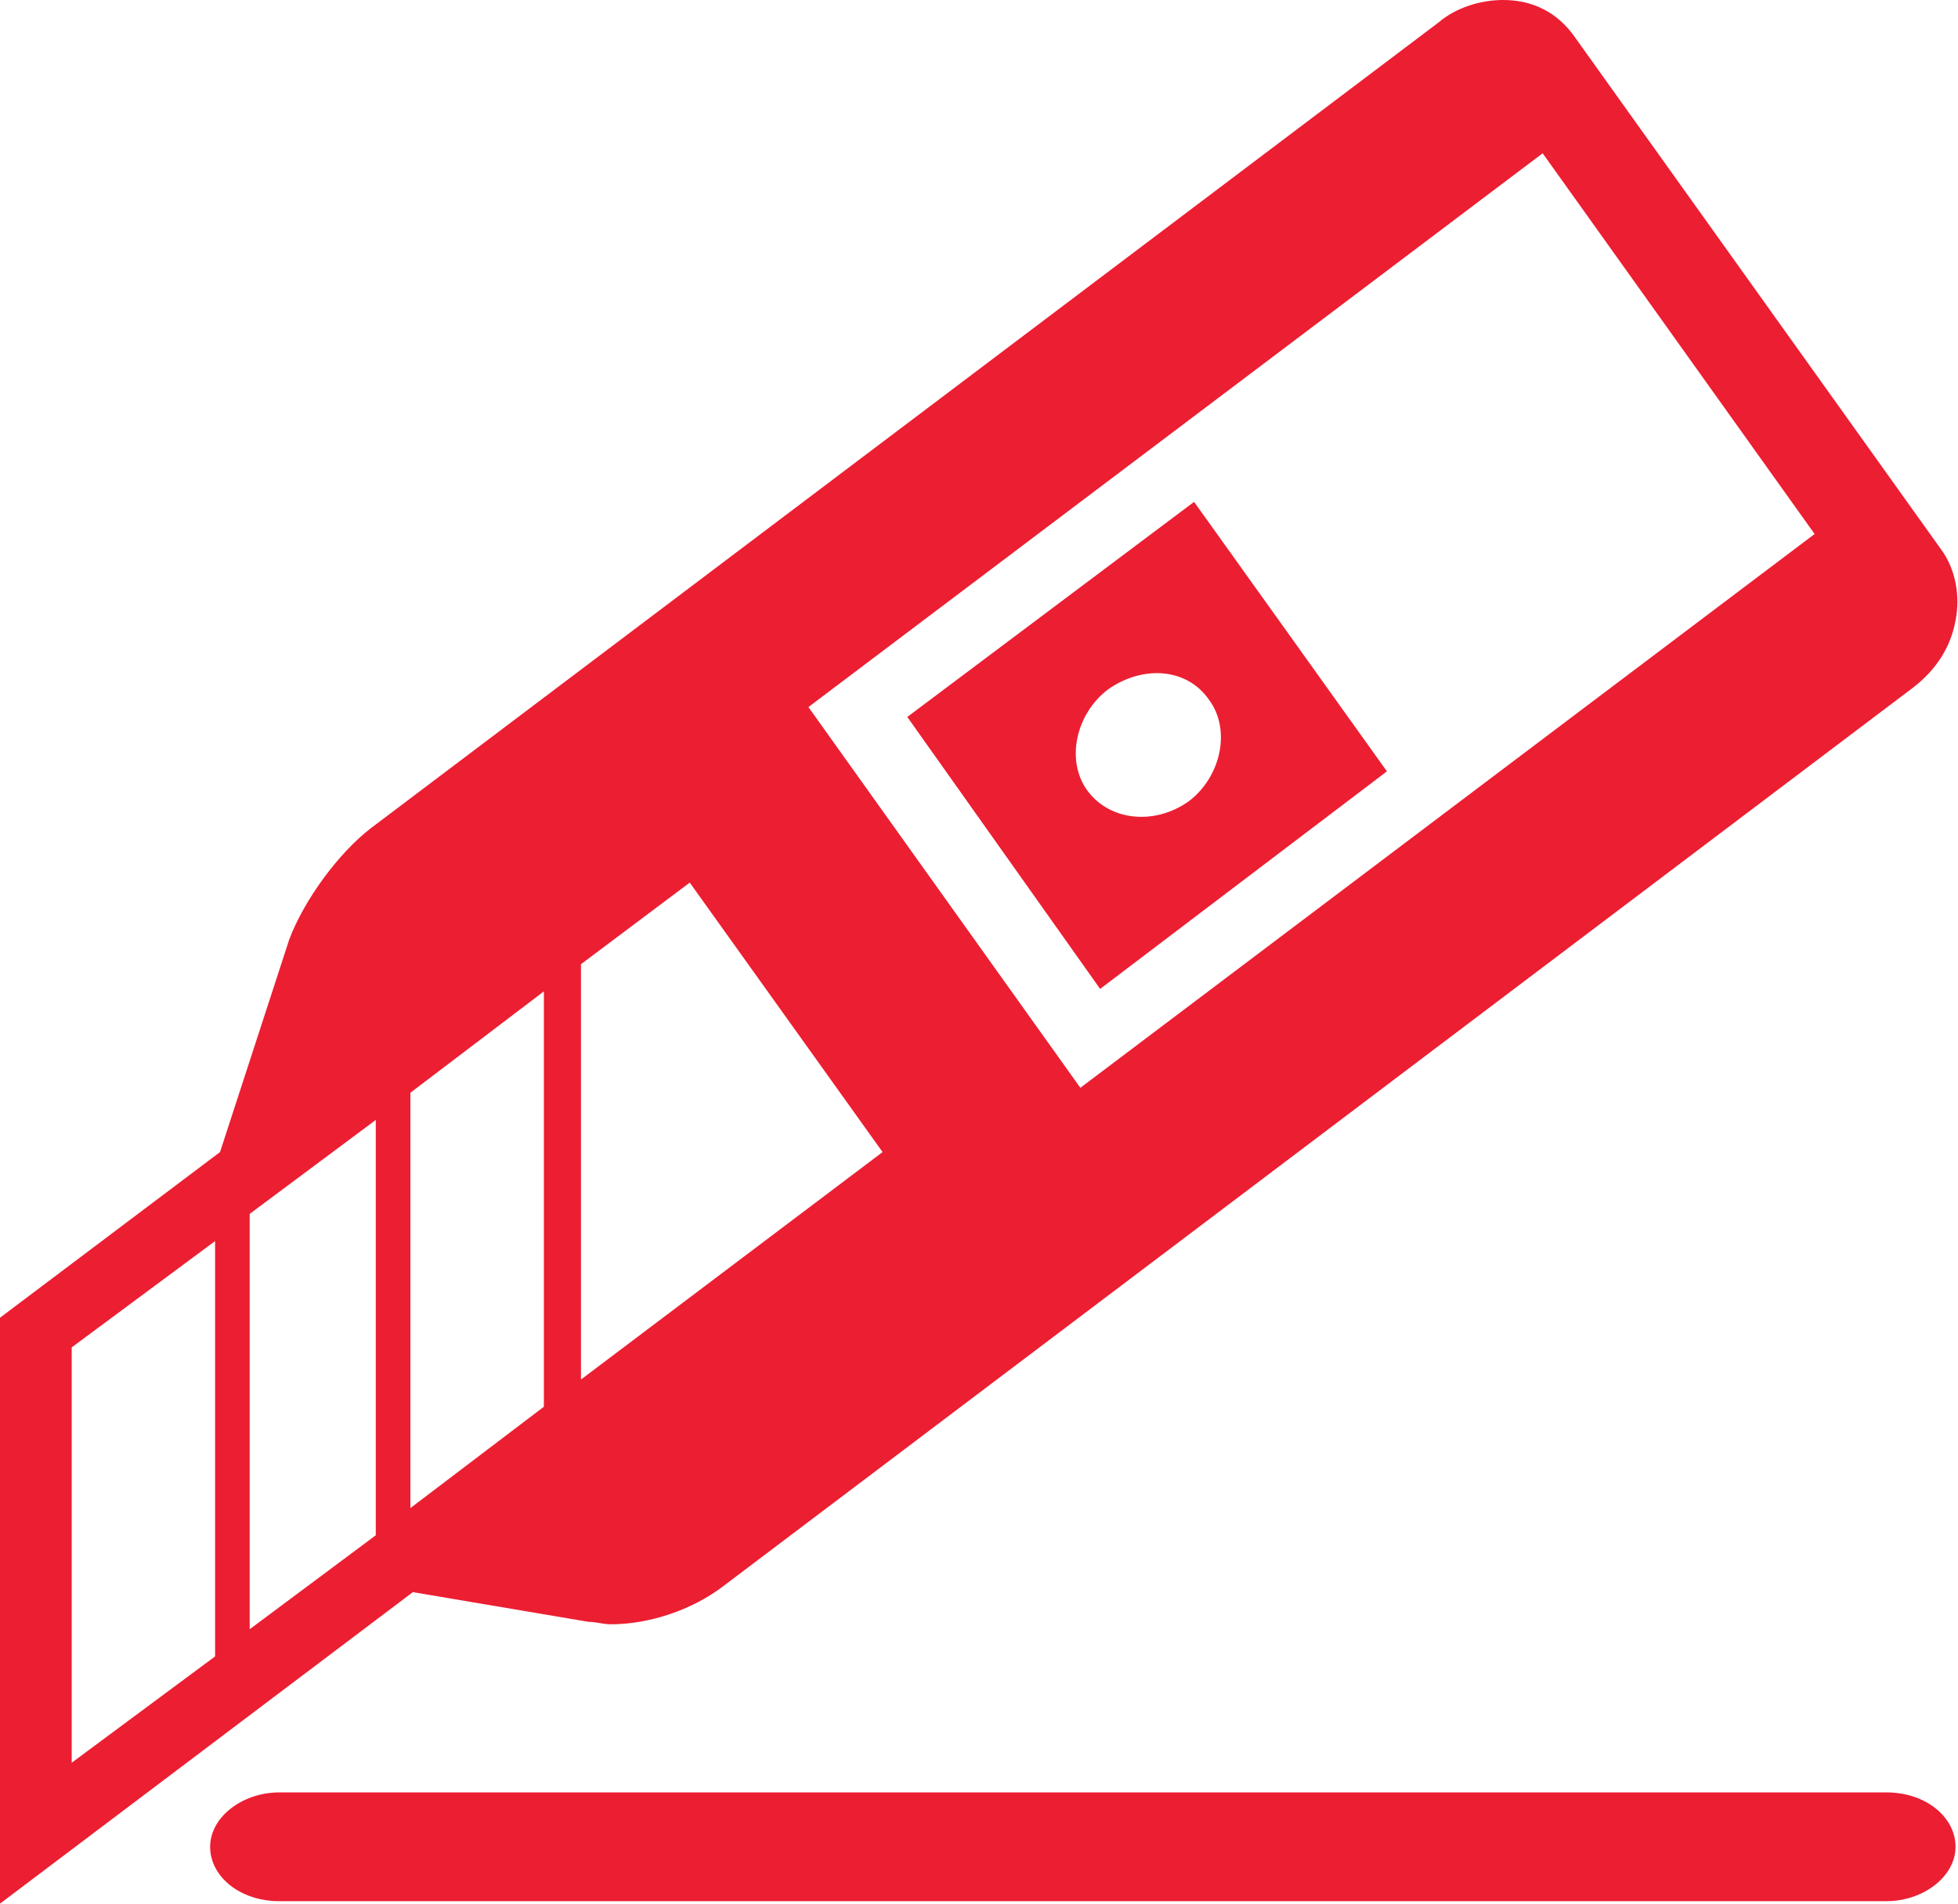
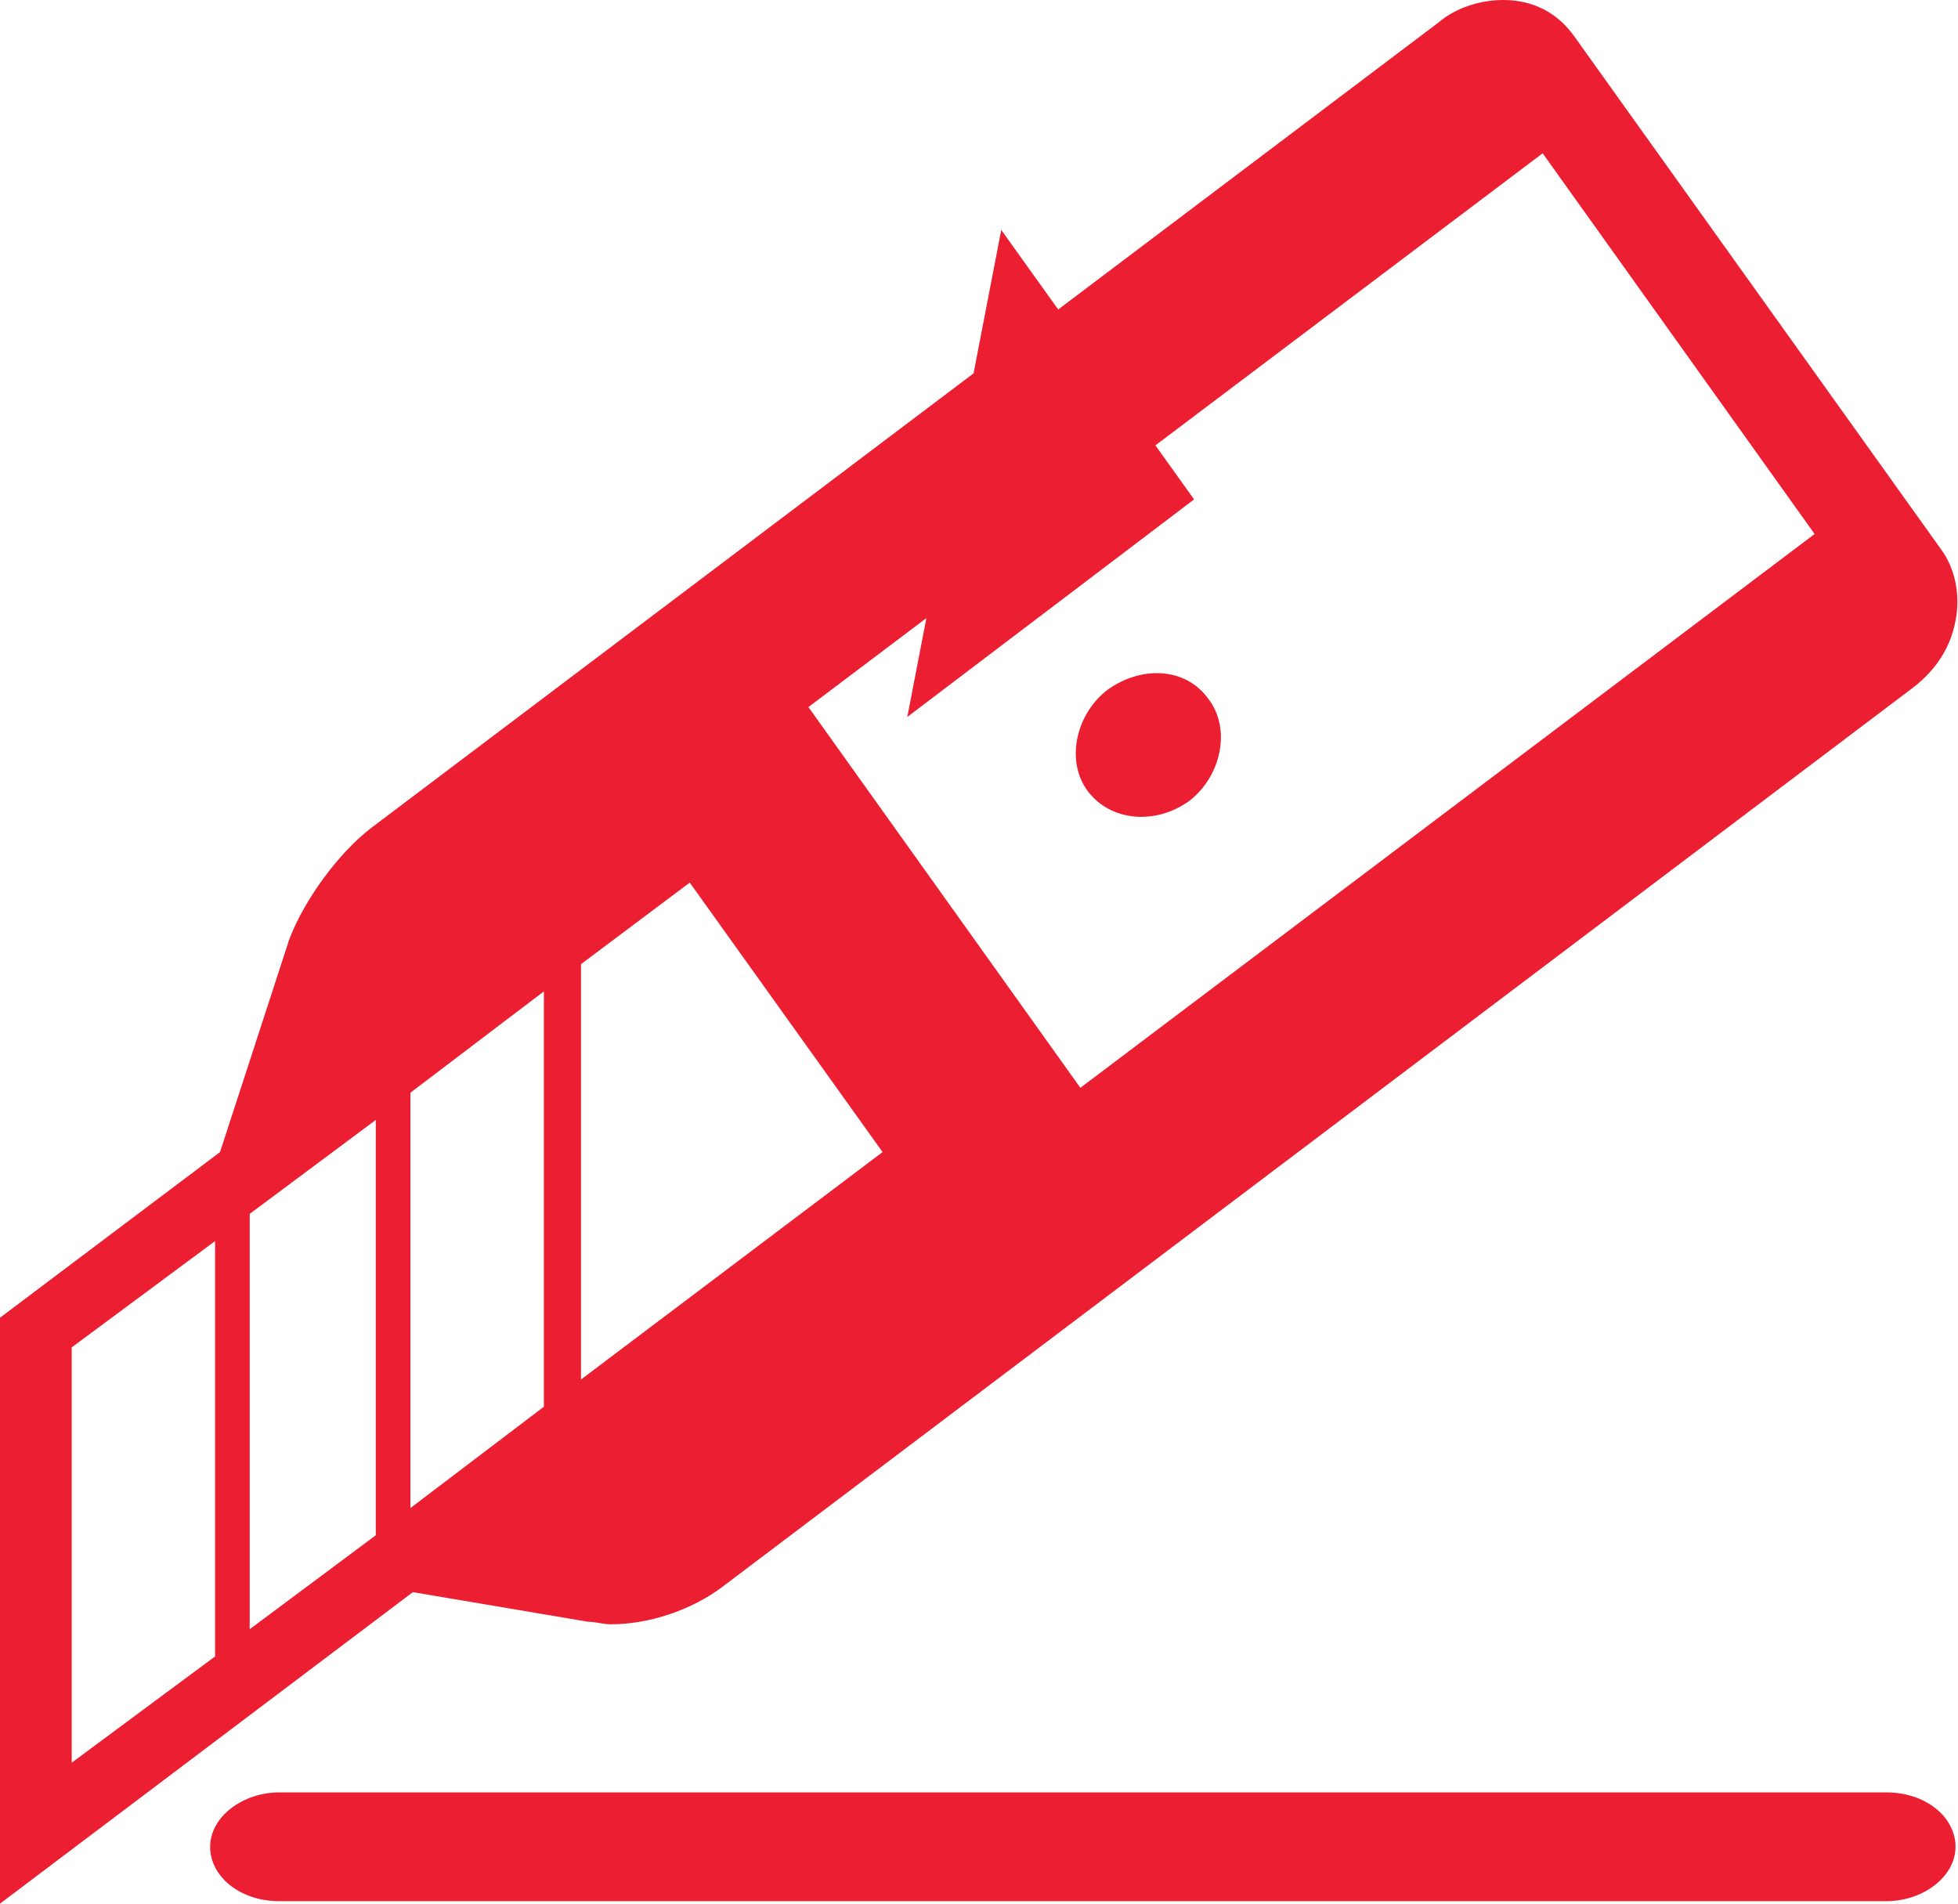
<svg xmlns="http://www.w3.org/2000/svg" version="1.1" id="Ebene_1" x="0px" y="0px" viewBox="0 0 79.2 77" enable-background="new 0 0 79.2 77" xml:space="preserve">
  <g>
    <g>
-       <path fill="#EC1E32" d="M76.3,72.5h-65c-1.5,0-2.8,1-2.8,2.2c0,1.2,1.2,2.2,2.8,2.2h65c1.5,0,2.8-1,2.8-2.2    C79.1,73.5,77.9,72.5,76.3,72.5z M36.7,29L44.5,40l11.6-8.8l-7.8-10.9L36.7,29z M48.9,28.3c0.9,1.2,0.5,3.1-0.8,4.1    c-1.4,1-3.2,0.8-4.1-0.4c-0.9-1.2-0.5-3.1,0.8-4.1C46.2,26.9,48,27,48.9,28.3z M78.5,22.2L63.7,1.5C63,0.5,62,0,60.8,0    c-0.9,0-1.9,0.3-2.6,0.9L15,33.5c-1.3,1-2.7,2.9-3.3,4.5l-2.8,8.6L0,53.3L0,77l16.7-12.6l7.1,1.2c0.3,0,0.6,0.1,0.9,0.1    c0,0,0,0,0,0c1.6,0,3.3-0.6,4.5-1.5l48.2-36.4c0.9-0.7,1.5-1.6,1.7-2.7C79.3,24.1,79.1,23,78.5,22.2z M8.7,59.6c0,2.9,0,5.7,0,7.4    l-5.8,4.3l0-16.8l5.8-4.3L8.7,59.6z M15.2,54.1c0,3.3,0,6.5,0,8l-5.1,3.8c0-1.3,0-3.4,0-6.5l0-10.3l5.1-3.8L15.2,54.1z M22,49.5    c0,3,0,5.8,0,7.4L16.6,61c0-1.3,0-3.5,0-7.1l0-9.7l5.4-4.1L22,49.5z M23.5,55.8c0-1.3,0-3.4,0-6.5l0-10.3l4.4-3.3l7.8,10.9    L23.5,55.8z M43.7,44l-11-15.4L62.4,6.2l11,15.4L43.7,44z" />
+       <path fill="#EC1E32" d="M76.3,72.5h-65c-1.5,0-2.8,1-2.8,2.2c0,1.2,1.2,2.2,2.8,2.2h65c1.5,0,2.8-1,2.8-2.2    C79.1,73.5,77.9,72.5,76.3,72.5z M36.7,29l11.6-8.8l-7.8-10.9L36.7,29z M48.9,28.3c0.9,1.2,0.5,3.1-0.8,4.1    c-1.4,1-3.2,0.8-4.1-0.4c-0.9-1.2-0.5-3.1,0.8-4.1C46.2,26.9,48,27,48.9,28.3z M78.5,22.2L63.7,1.5C63,0.5,62,0,60.8,0    c-0.9,0-1.9,0.3-2.6,0.9L15,33.5c-1.3,1-2.7,2.9-3.3,4.5l-2.8,8.6L0,53.3L0,77l16.7-12.6l7.1,1.2c0.3,0,0.6,0.1,0.9,0.1    c0,0,0,0,0,0c1.6,0,3.3-0.6,4.5-1.5l48.2-36.4c0.9-0.7,1.5-1.6,1.7-2.7C79.3,24.1,79.1,23,78.5,22.2z M8.7,59.6c0,2.9,0,5.7,0,7.4    l-5.8,4.3l0-16.8l5.8-4.3L8.7,59.6z M15.2,54.1c0,3.3,0,6.5,0,8l-5.1,3.8c0-1.3,0-3.4,0-6.5l0-10.3l5.1-3.8L15.2,54.1z M22,49.5    c0,3,0,5.8,0,7.4L16.6,61c0-1.3,0-3.5,0-7.1l0-9.7l5.4-4.1L22,49.5z M23.5,55.8c0-1.3,0-3.4,0-6.5l0-10.3l4.4-3.3l7.8,10.9    L23.5,55.8z M43.7,44l-11-15.4L62.4,6.2l11,15.4L43.7,44z" />
    </g>
  </g>
</svg>